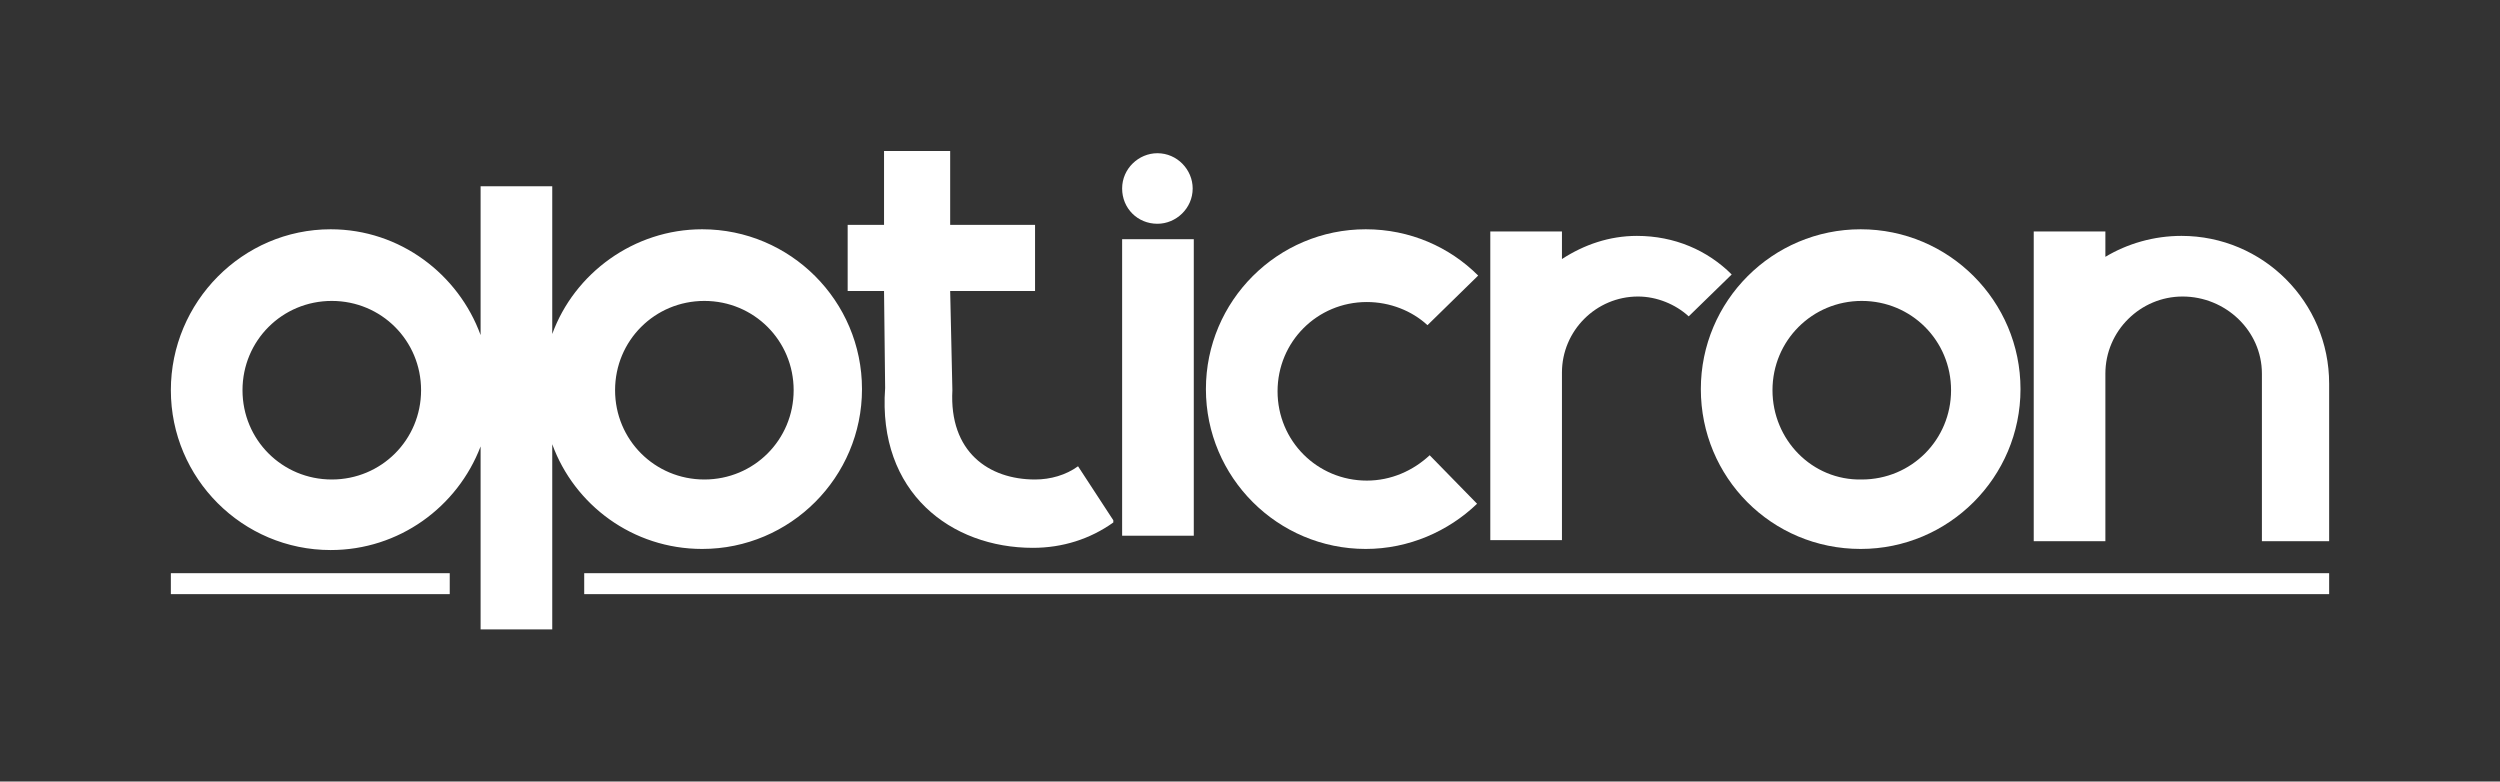
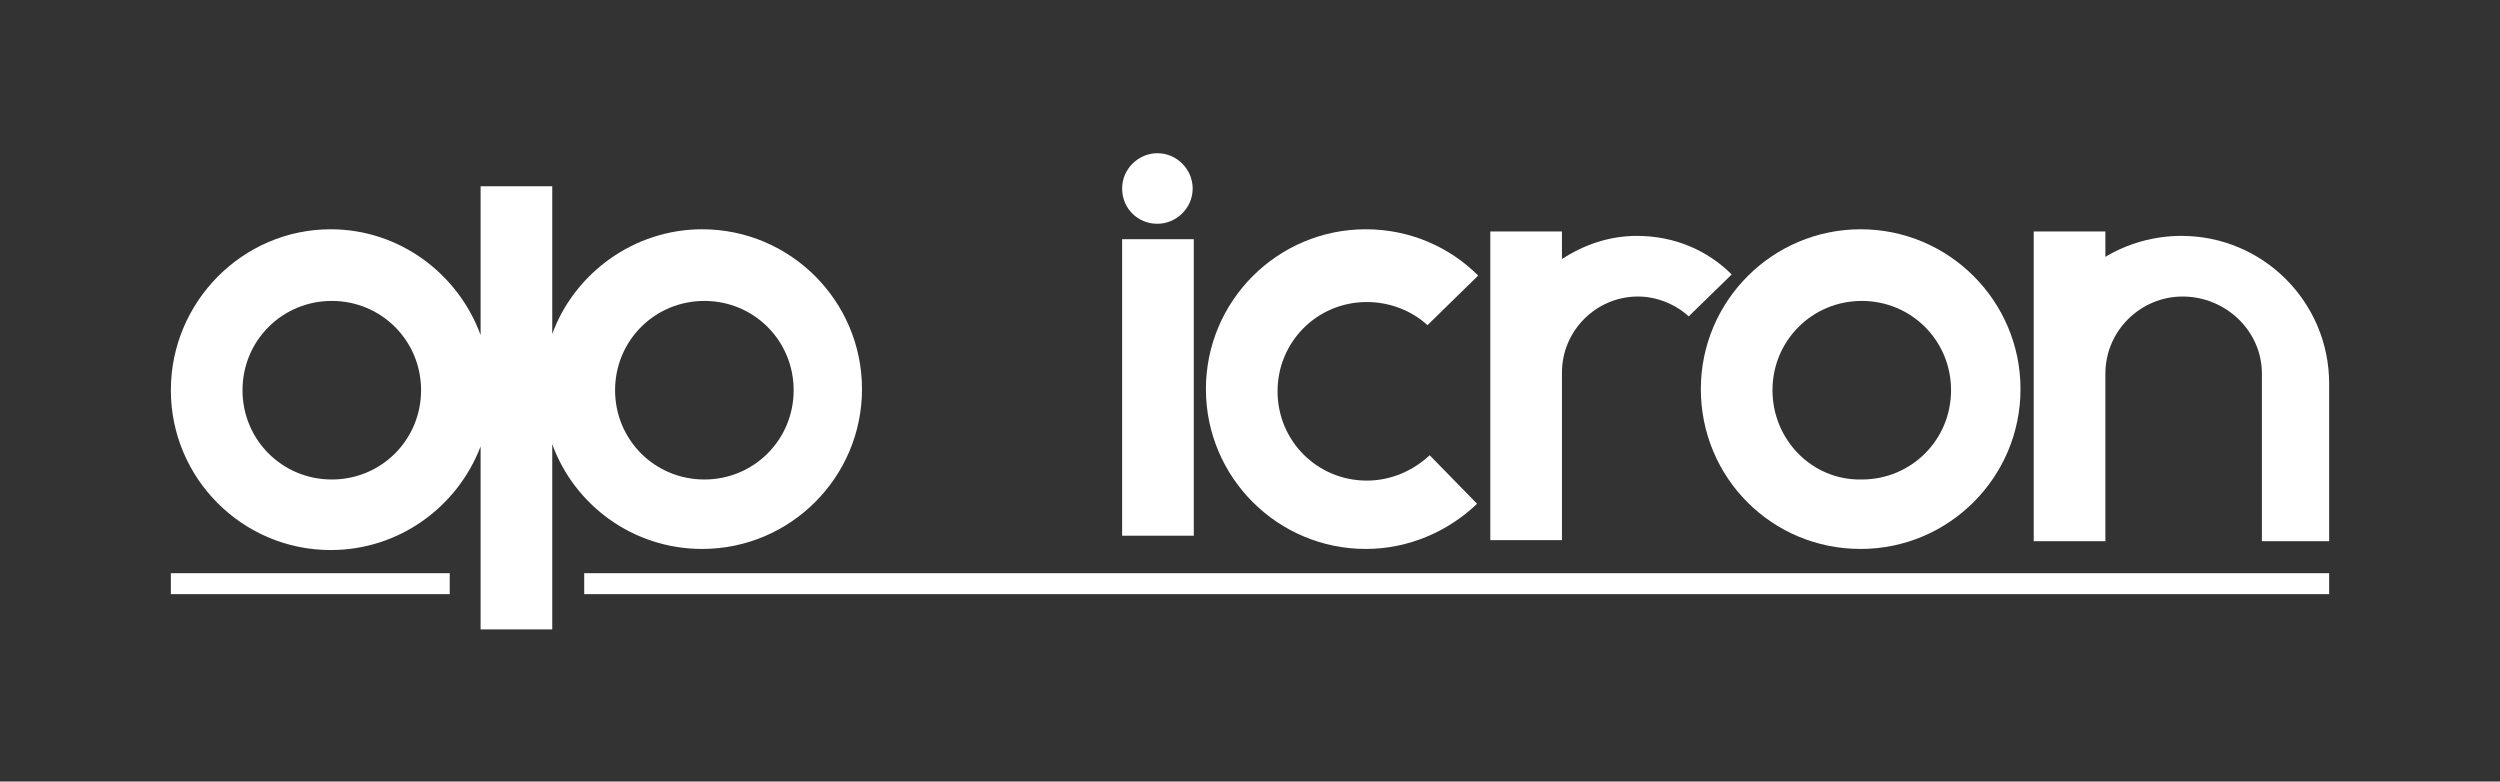
<svg xmlns="http://www.w3.org/2000/svg" version="1.1" id="Layer_1" x="0px" y="0px" viewBox="0 0 226.8 70.9" style="enable-background:new 0 0 226.8 70.9;" xml:space="preserve">
  <rect x="0" y="0" width="226.8" height="70.9" fill="#333333" stroke="none" />
  <style type="text/css">
	.st0{fill:#FFFFFF;}
	.st1{fill-rule:evenodd;clip-rule:evenodd;fill:#FFFFFF;}
</style>
  <g>
    <rect x="15.5" y="52" class="st0" width="25.3" height="1.9" />
    <rect x="53" y="52" class="st0" width="158.3" height="1.9" />
    <path class="st0" d="M134,45.7c-2.6,2.5-6.2,4.1-10.1,4.1c-8,0-14.5-6.5-14.5-14.5s6.5-14.5,14.5-14.5c4,0,7.6,1.6,10.2,4.2   l-4.6,4.5c-1.4-1.3-3.4-2.1-5.5-2.1c-4.5,0-8.1,3.6-8.1,8.1s3.6,8.1,8.1,8.1c2.2,0,4.2-0.9,5.7-2.3L134,45.7L134,45.7z" />
    <path class="st0" d="M141.7,23.5c2-1.3,4.3-2.1,6.8-2.1c3.4,0,6.4,1.3,8.6,3.5l-3.9,3.8c-1.2-1.1-2.9-1.8-4.6-1.8   c-3.8,0-6.9,3.1-6.9,6.9c0,4.5,0,10.8,0,15.2c-5.3,0-6,0-6.5,0V21l6.5,0L141.7,23.5L141.7,23.5z" />
    <path class="st0" d="M205.2,33.9v15.2c0.4,0,0.8,0,6.1,0c0-4.5,0-9.8,0-14.3c0-7.4-6-13.4-13.4-13.4c-2.5,0-4.9,0.7-6.9,1.9l0-2.3   l-6.5,0v28.1c0.4,0,1.2,0,6.5,0c0-4.5,0-10.7,0-15.2c0-3.9,3.2-7,7-7C201.9,26.9,205.2,30,205.2,33.9L205.2,33.9z" />
    <polygon class="st0" points="101.8,21.7 108.3,21.7 108.3,48.6 101.8,48.6 101.8,21.7  " />
    <path class="st0" d="M101.8,17.1c0-1.8,1.5-3.2,3.2-3.2c1.8,0,3.2,1.5,3.2,3.2c0,1.8-1.5,3.2-3.2,3.2   C103.2,20.3,101.8,18.9,101.8,17.1L101.8,17.1z" />
-     <path class="st0" d="M86.4,35.4c-0.3,5.6,3.3,8.1,7.5,8.1c1.4,0,2.8-0.4,3.9-1.2l3.2,4.9l0,0.2c-2.1,1.5-4.6,2.3-7.3,2.3   c-7.4,0-14.1-5-13.4-14.5l-0.1-8.8c-0.3,0,1,0-3.3,0c0-1.2,0-3.7,0-6c3.1,0,0.4,0,3.3,0v-6.7h6v6.7c2.9,0,4.6,0,7.7,0   c0,2.3,0,4.8,0,6c-4.4,0-7.4,0-7.7,0L86.4,35.4L86.4,35.4z" />
    <path class="st1" d="M154.3,35.3c0-8,6.5-14.5,14.5-14.5c8,0,14.5,6.5,14.5,14.5s-6.5,14.5-14.5,14.5   C160.7,49.8,154.3,43.3,154.3,35.3L154.3,35.3z M160.8,35.4c0-4.5,3.6-8.1,8.1-8.1c4.5,0,8.1,3.6,8.1,8.1s-3.6,8.1-8.1,8.1   C164.4,43.6,160.8,39.9,160.8,35.4L160.8,35.4z" />
    <g>
      <path class="st1" d="M43.6,30.4V16.9h6.5l0,13.4c2-5.5,7.4-9.5,13.6-9.5c8,0,14.5,6.5,14.5,14.5s-6.5,14.5-14.5,14.5    c-6.3,0-11.6-4-13.6-9.5v16.8h-6.5l0-16.6c-2.1,5.5-7.4,9.4-13.6,9.4c-8,0-14.5-6.5-14.5-14.5S22,20.8,30,20.8    C36.3,20.8,41.6,24.9,43.6,30.4L43.6,30.4z M55.8,35.4c0-4.5,3.6-8.1,8.1-8.1s8.1,3.6,8.1,8.1s-3.6,8.1-8.1,8.1    S55.8,39.9,55.8,35.4L55.8,35.4z M22,35.4c0-4.5,3.6-8.1,8.1-8.1s8.1,3.6,8.1,8.1s-3.6,8.1-8.1,8.1S22,39.9,22,35.4L22,35.4z" />
    </g>
  </g>
</svg>